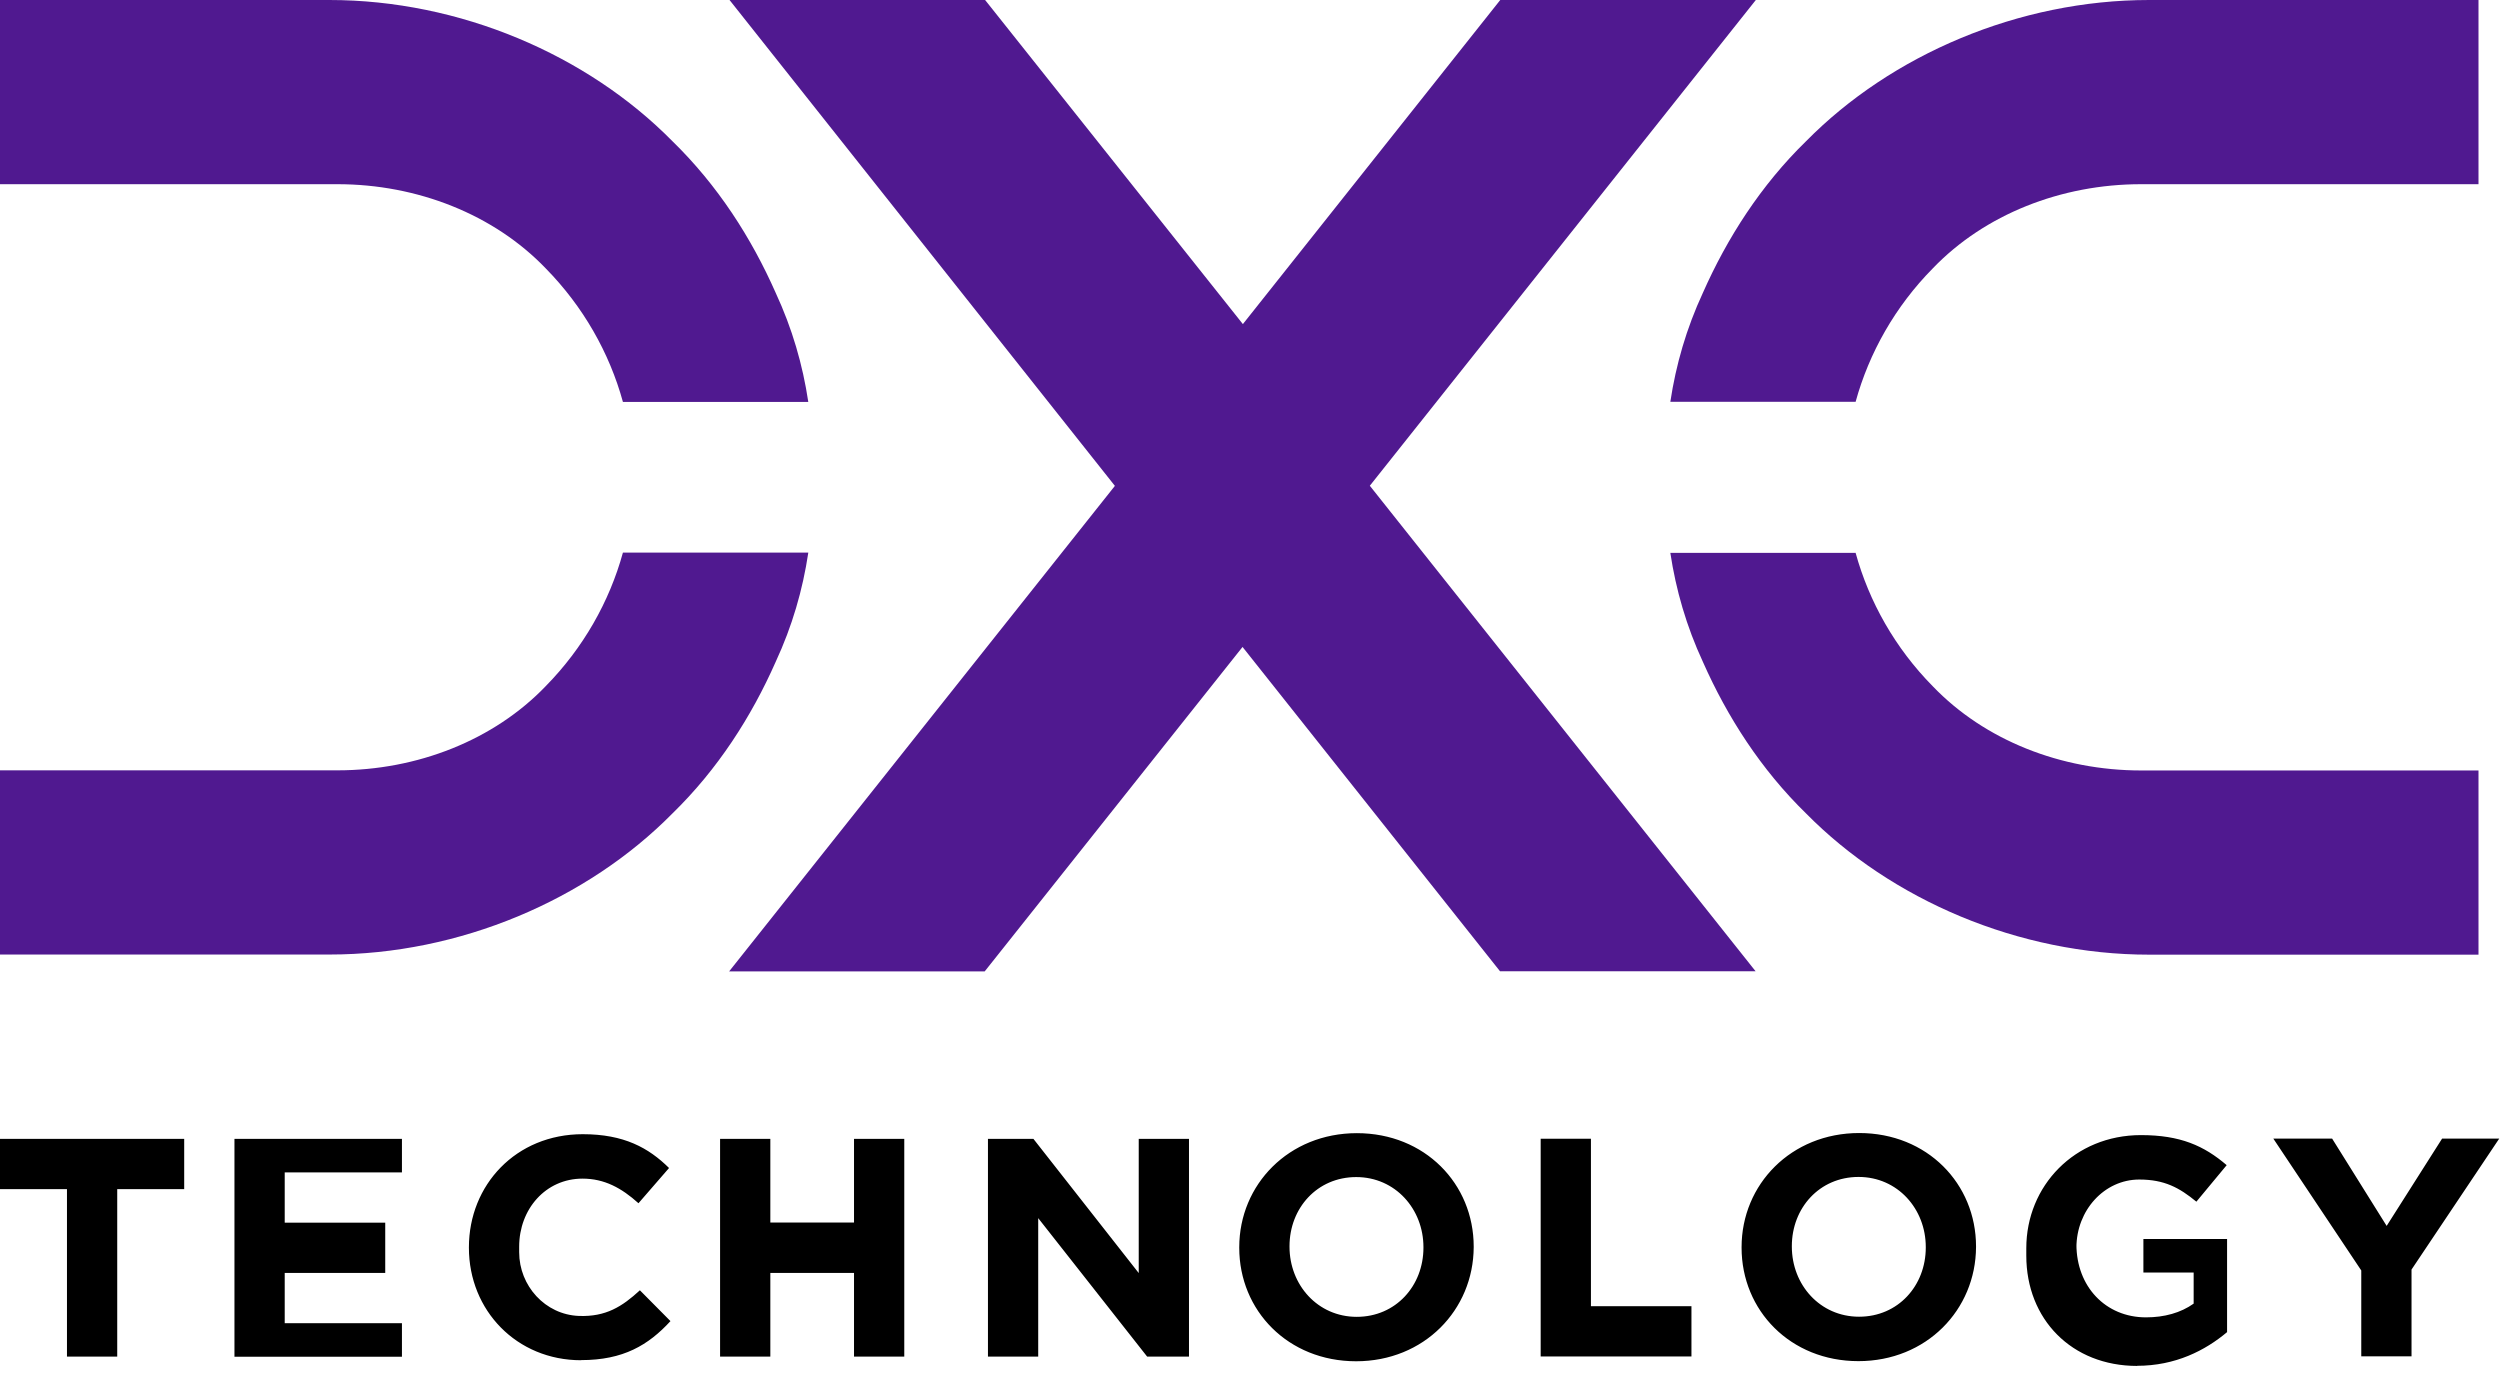
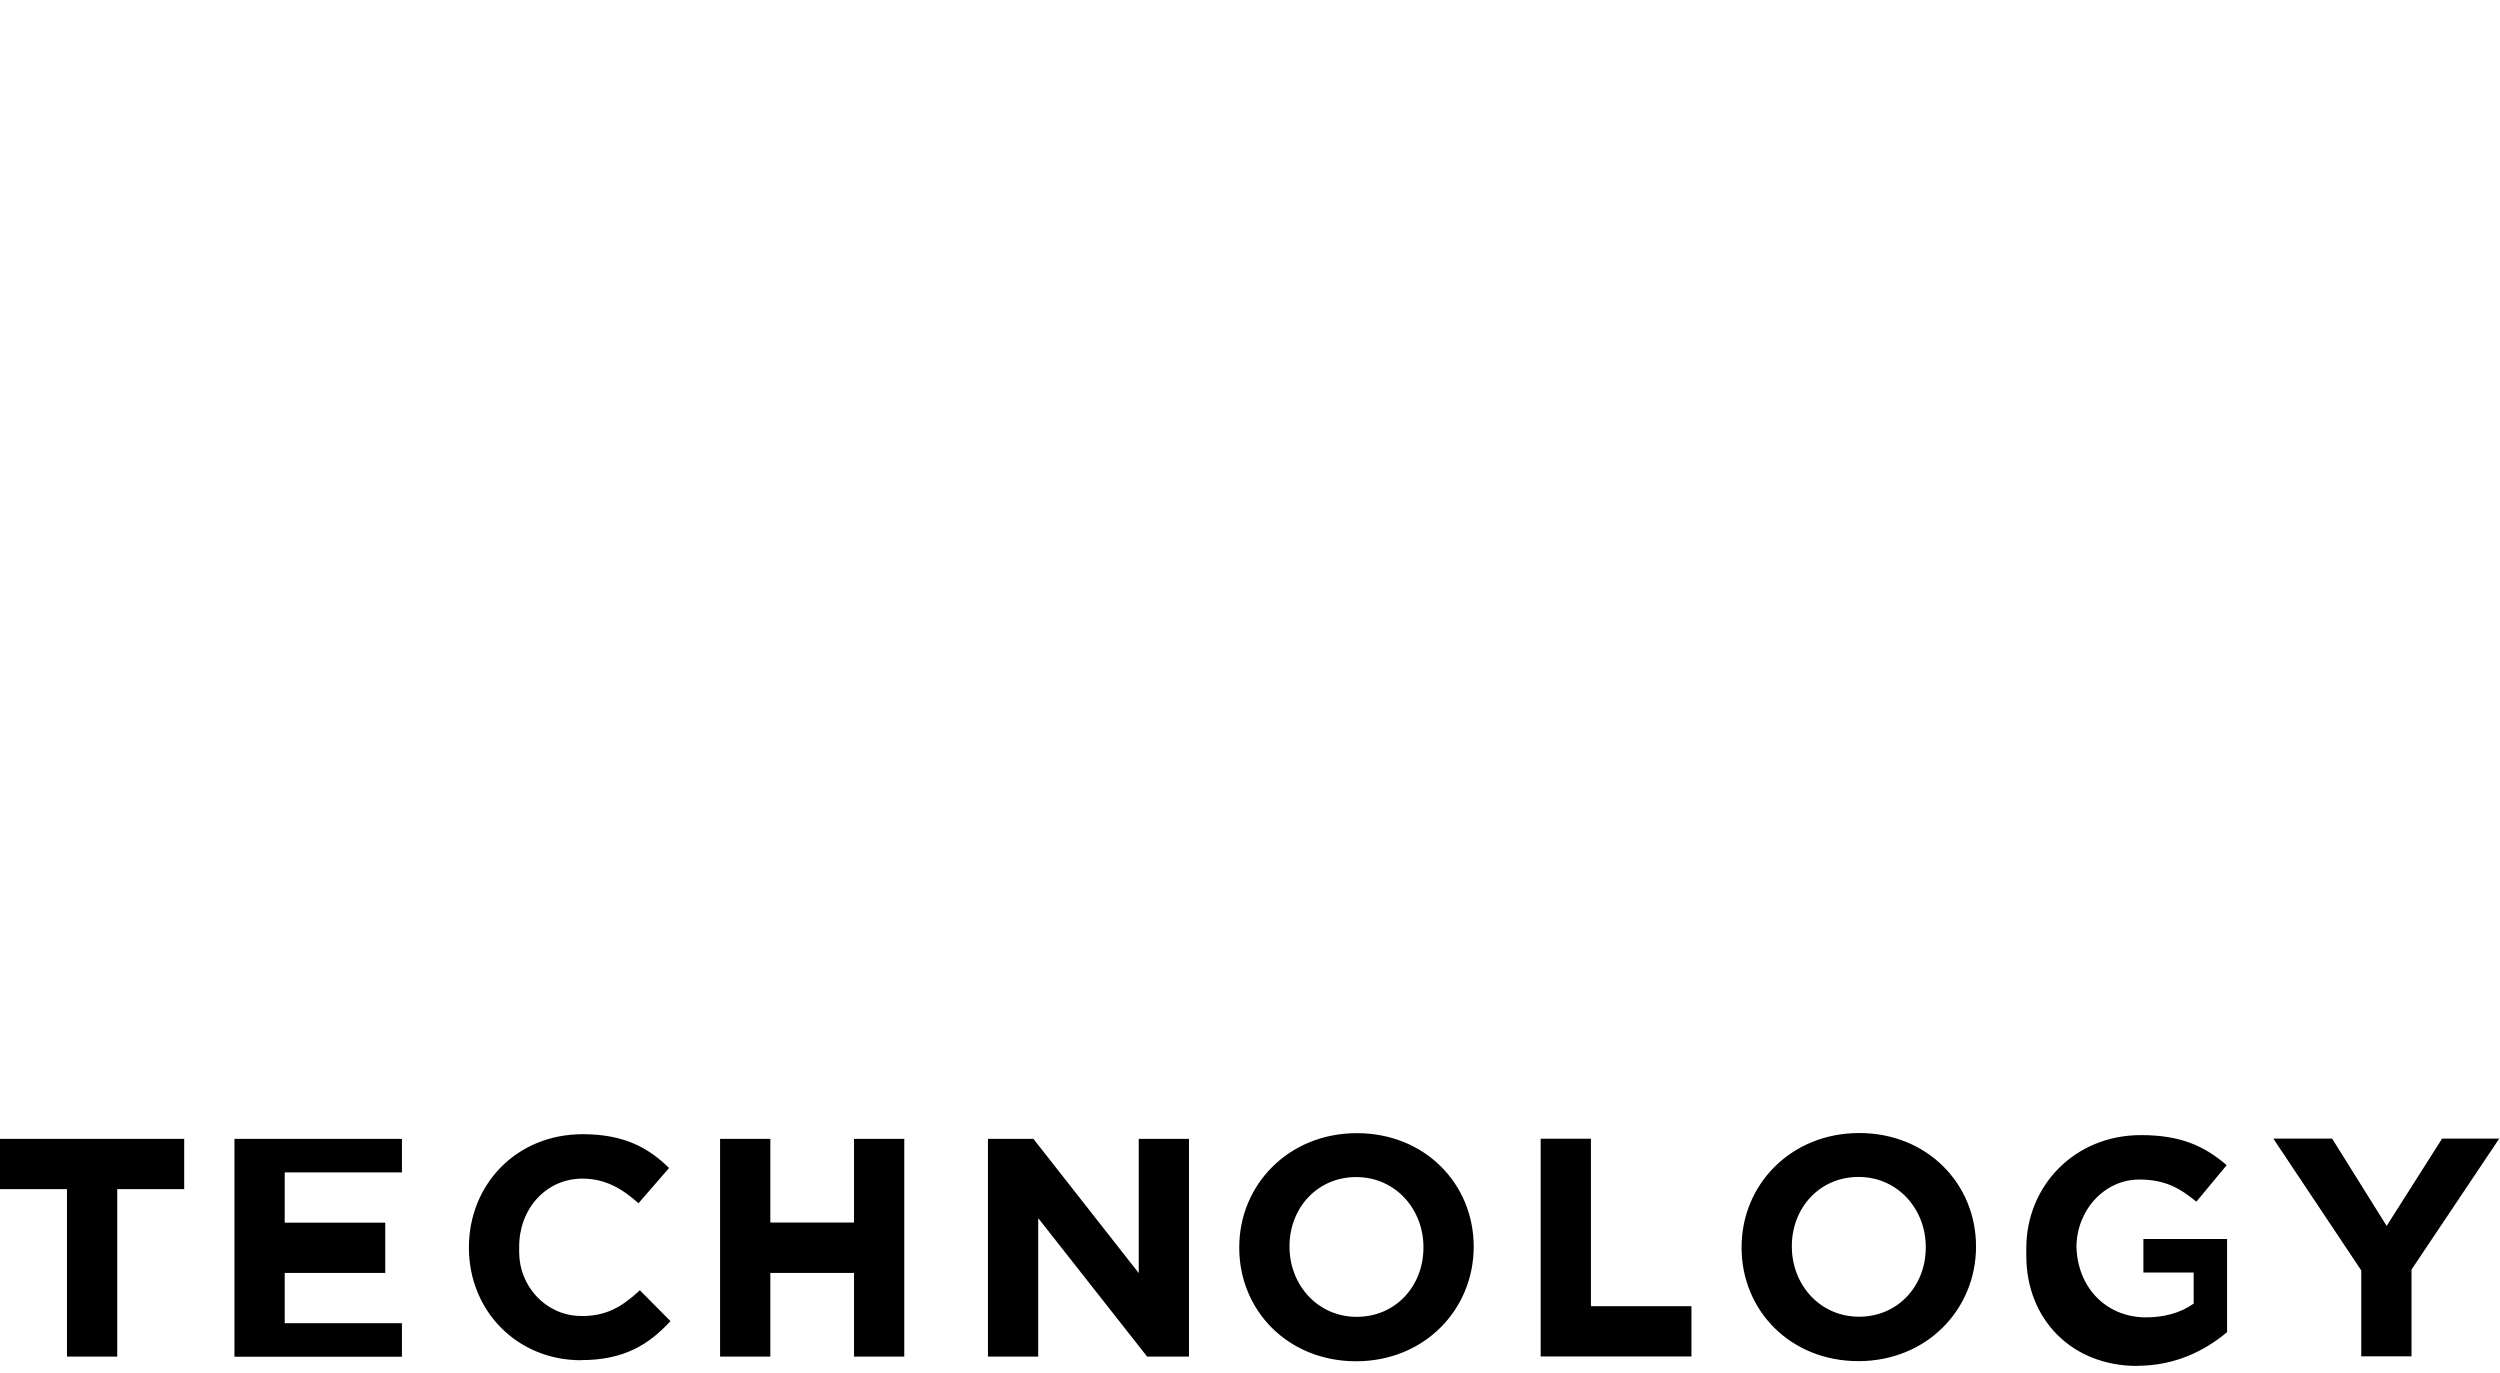
<svg xmlns="http://www.w3.org/2000/svg" width="193" height="106" viewBox="0 0 193 106" fill="none">
-   <path d="M9.05 91.8V104.73H5.17V91.8H0V87.92H14.22V91.8H9.05ZM18.1 104.54V87.92H31.03V90.51H21.98V94.39H29.74V98.27H21.98V102.15H31.03V104.74H18.1V104.56V104.54ZM44.86 105.01C39.89 105.01 36.2 101.17 36.2 96.33V96.29C36.2 91.48 39.83 87.56 44.99 87.56C48.17 87.56 50.07 88.61 51.65 90.17L49.29 92.89C47.98 91.71 46.66 90.99 44.97 90.99C42.12 90.99 40.08 93.35 40.08 96.24V96.67C40.08 99.27 42.09 101.49 44.69 101.59C46.77 101.67 48.03 100.87 49.4 99.61L51.76 101.99C50.05 103.85 48.11 105 44.87 105L44.86 105.01ZM65.93 104.73V98.27H59.47V104.73H55.59V87.92H59.47V94.38H65.93V87.92H69.81V104.73H65.93ZM88.56 104.73L80.15 94.04V104.73H76.27V87.92H79.78L87.91 98.28V87.92H91.79V104.73H88.56ZM104.69 105.09C99.44 105.09 95.67 101.18 95.67 96.33V96.29C95.67 91.44 99.5 87.48 104.75 87.48C110 87.48 113.77 91.39 113.77 96.24V96.28C113.75 101.13 109.94 105.09 104.69 105.09ZM109.89 96.28C109.89 93.34 107.72 90.87 104.7 90.87C101.68 90.87 99.55 93.27 99.55 96.21V96.25C99.55 99.19 101.72 101.66 104.74 101.66C107.76 101.66 109.89 99.26 109.89 96.32V96.28ZM118.94 104.72V87.91H122.82V100.84H130.58V104.72H118.94ZM143.47 105.08C138.22 105.08 134.45 101.17 134.45 96.32V96.28C134.45 91.43 138.28 87.47 143.53 87.47C148.78 87.47 152.55 91.38 152.55 96.23V96.27C152.53 101.12 148.72 105.08 143.47 105.08ZM148.67 96.27C148.67 93.33 146.5 90.86 143.48 90.86C140.46 90.86 138.33 93.26 138.33 96.2V96.24C138.33 99.18 140.5 101.65 143.52 101.65C146.54 101.65 148.67 99.25 148.67 96.31V96.27ZM164.99 105.45C159.93 105.45 156.43 101.84 156.43 96.94V96.36C156.43 91.55 160.16 87.63 165.28 87.63C168.32 87.63 170.15 88.45 171.9 89.95L169.56 92.77C168.25 91.69 167.09 91.06 165.15 91.06C162.45 91.06 160.3 93.44 160.3 96.31V96.07C160.3 99.31 162.54 101.7 165.67 101.7C167.09 101.7 168.35 101.35 169.35 100.64V98.24H165.47V95.65H171.93V102.84C170.24 104.26 167.94 105.44 164.98 105.44L164.99 105.45ZM186.17 98.02V104.71H182.29V98.08L175.5 87.9H180.04L184.25 94.64L188.53 87.9H192.94L186.17 98.01V98.02Z" fill="black" />
-   <path d="M62.4 42.67C61.97 45.54 61.16 48.34 59.88 51.1C58.01 55.33 55.41 59.39 51.91 62.8C45.33 69.47 35.49 73.69 25.43 73.69H0V59.47H26.05C32.21 59.47 38.13 57.14 42.13 52.97C45.02 50.03 47.05 46.45 48.09 42.66H62.4V42.67ZM62.4 31.03C61.97 28.16 61.16 25.36 59.88 22.6C58.01 18.37 55.41 14.31 51.91 10.9C45.34 4.23 35.5 0 25.42 0H0V14.22H26.05C32.21 14.22 38.13 16.55 42.13 20.72C45.02 23.66 47.05 27.24 48.09 31.03H62.4ZM95.92 49.95L76.02 74.99H56.29L86.07 37.51L56.32 0H76.05L95.95 25.02L115.82 0H135.55L105.75 37.5L135.53 74.98H115.8L95.92 49.94V49.95ZM143.25 42.67C144.29 46.46 146.31 50.04 149.21 52.98C153.21 57.15 159.12 59.48 165.29 59.48H191.34V73.7H165.92C155.84 73.7 146.01 69.47 139.44 62.81C135.94 59.4 133.34 55.33 131.47 51.11C130.19 48.35 129.38 45.54 128.95 42.68H143.24L143.25 42.67ZM143.25 31.03C144.29 27.24 146.31 23.66 149.21 20.72C153.21 16.55 159.12 14.22 165.29 14.22H191.34V0H165.92C155.84 0 146.01 4.23 139.44 10.89C135.94 14.3 133.34 18.37 131.47 22.59C130.19 25.35 129.38 28.16 128.95 31.02H143.24L143.25 31.03Z" fill="#501990" />
+   <path d="M9.05 91.8V104.73H5.17V91.8H0V87.92H14.22V91.8H9.05ZM18.1 104.54V87.92H31.03V90.51H21.98V94.39H29.74V98.27H21.98V102.15H31.03V104.74H18.1V104.54ZM44.86 105.01C39.89 105.01 36.2 101.17 36.2 96.33V96.29C36.2 91.48 39.83 87.56 44.99 87.56C48.17 87.56 50.07 88.61 51.65 90.17L49.29 92.89C47.98 91.71 46.66 90.99 44.97 90.99C42.12 90.99 40.08 93.35 40.08 96.24V96.67C40.08 99.27 42.09 101.49 44.69 101.59C46.77 101.67 48.03 100.87 49.4 99.61L51.76 101.99C50.05 103.85 48.11 105 44.87 105L44.86 105.01ZM65.93 104.73V98.27H59.47V104.73H55.59V87.92H59.47V94.38H65.93V87.92H69.81V104.73H65.93ZM88.56 104.73L80.15 94.04V104.73H76.27V87.92H79.78L87.91 98.28V87.92H91.79V104.73H88.56ZM104.69 105.09C99.44 105.09 95.67 101.18 95.67 96.33V96.29C95.67 91.44 99.5 87.48 104.75 87.48C110 87.48 113.77 91.39 113.77 96.24V96.28C113.75 101.13 109.94 105.09 104.69 105.09ZM109.89 96.28C109.89 93.34 107.72 90.87 104.7 90.87C101.68 90.87 99.55 93.27 99.55 96.21V96.25C99.55 99.19 101.72 101.66 104.74 101.66C107.76 101.66 109.89 99.26 109.89 96.32V96.28ZM118.94 104.72V87.91H122.82V100.84H130.58V104.72H118.94ZM143.47 105.08C138.22 105.08 134.45 101.17 134.45 96.32V96.28C134.45 91.43 138.28 87.47 143.53 87.47C148.78 87.47 152.55 91.38 152.55 96.23V96.27C152.53 101.12 148.72 105.08 143.47 105.08ZM148.67 96.27C148.67 93.33 146.5 90.86 143.48 90.86C140.46 90.86 138.33 93.26 138.33 96.2V96.24C138.33 99.18 140.5 101.65 143.52 101.65C146.54 101.65 148.67 99.25 148.67 96.31V96.27ZM164.99 105.45C159.93 105.45 156.43 101.84 156.43 96.94V96.36C156.43 91.55 160.16 87.63 165.28 87.63C168.32 87.63 170.15 88.45 171.9 89.95L169.56 92.77C168.25 91.69 167.09 91.06 165.15 91.06C162.45 91.06 160.3 93.44 160.3 96.31V96.07C160.3 99.31 162.54 101.7 165.67 101.7C167.09 101.7 168.35 101.35 169.35 100.64V98.24H165.47V95.65H171.93V102.84C170.24 104.26 167.94 105.44 164.98 105.44L164.99 105.45ZM186.17 98.02V104.71H182.29V98.08L175.5 87.9H180.04L184.25 94.64L188.53 87.9H192.94L186.17 98.01V98.02Z" fill="black" />
</svg>